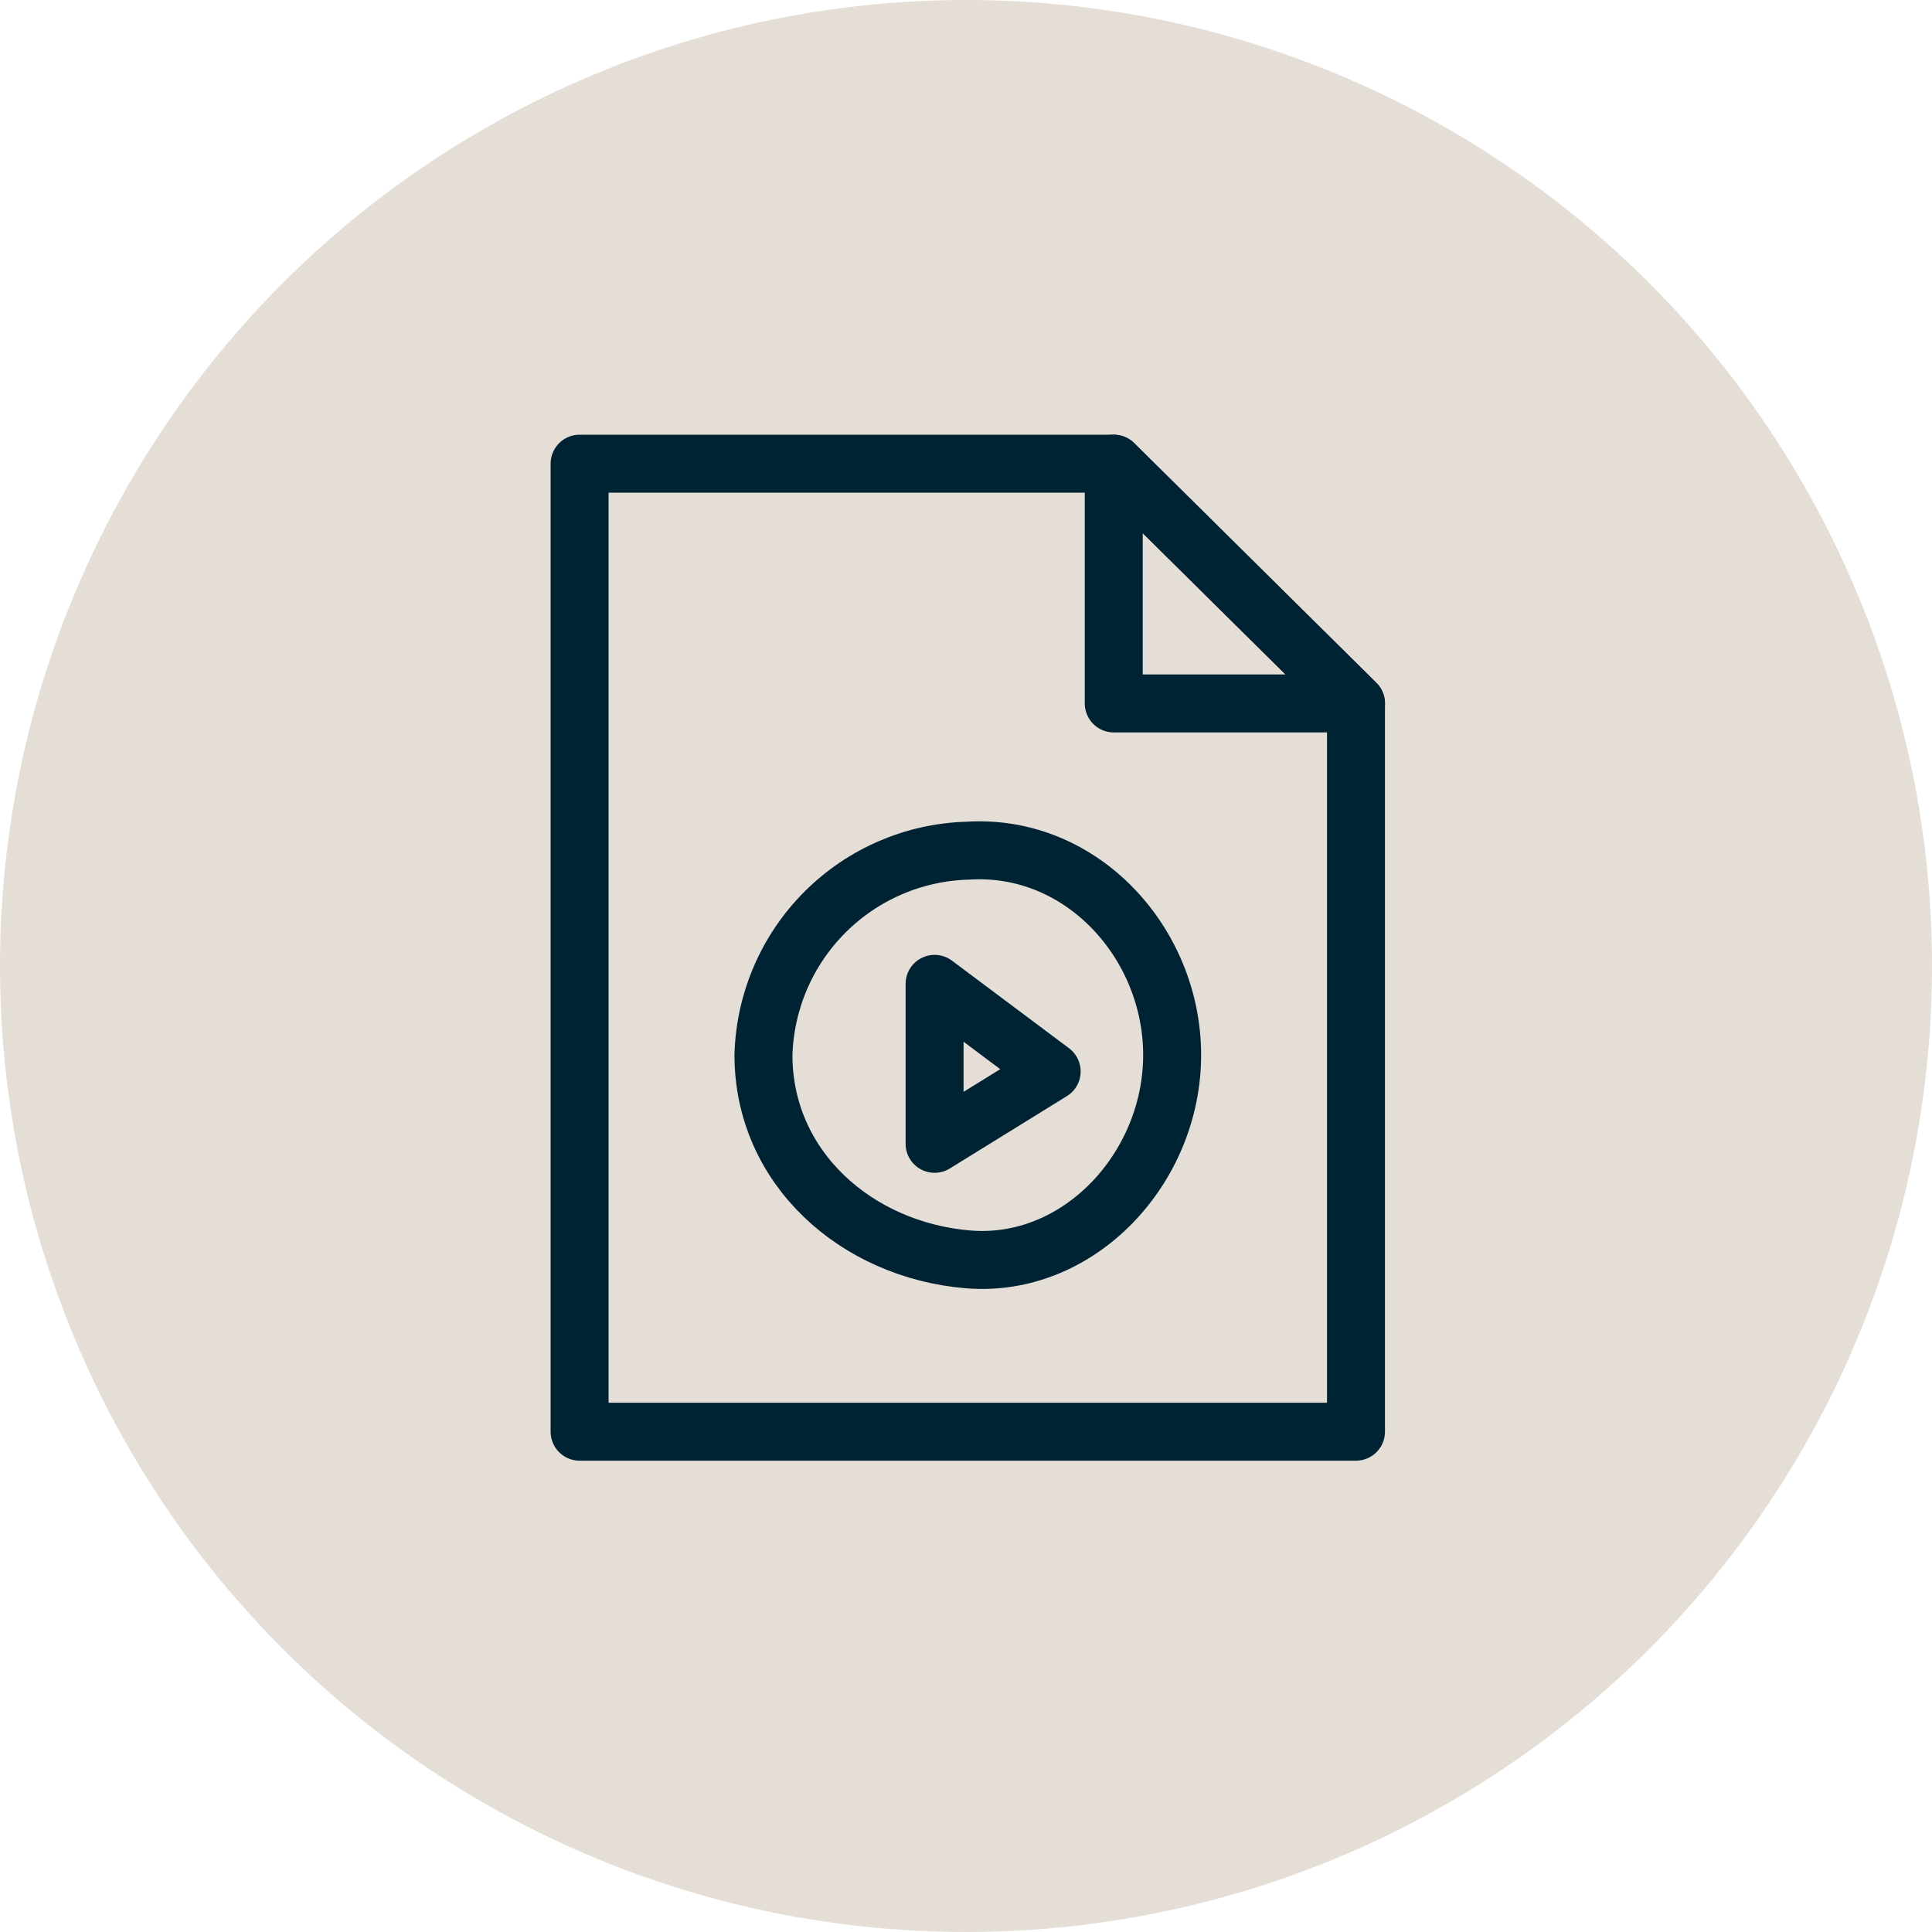
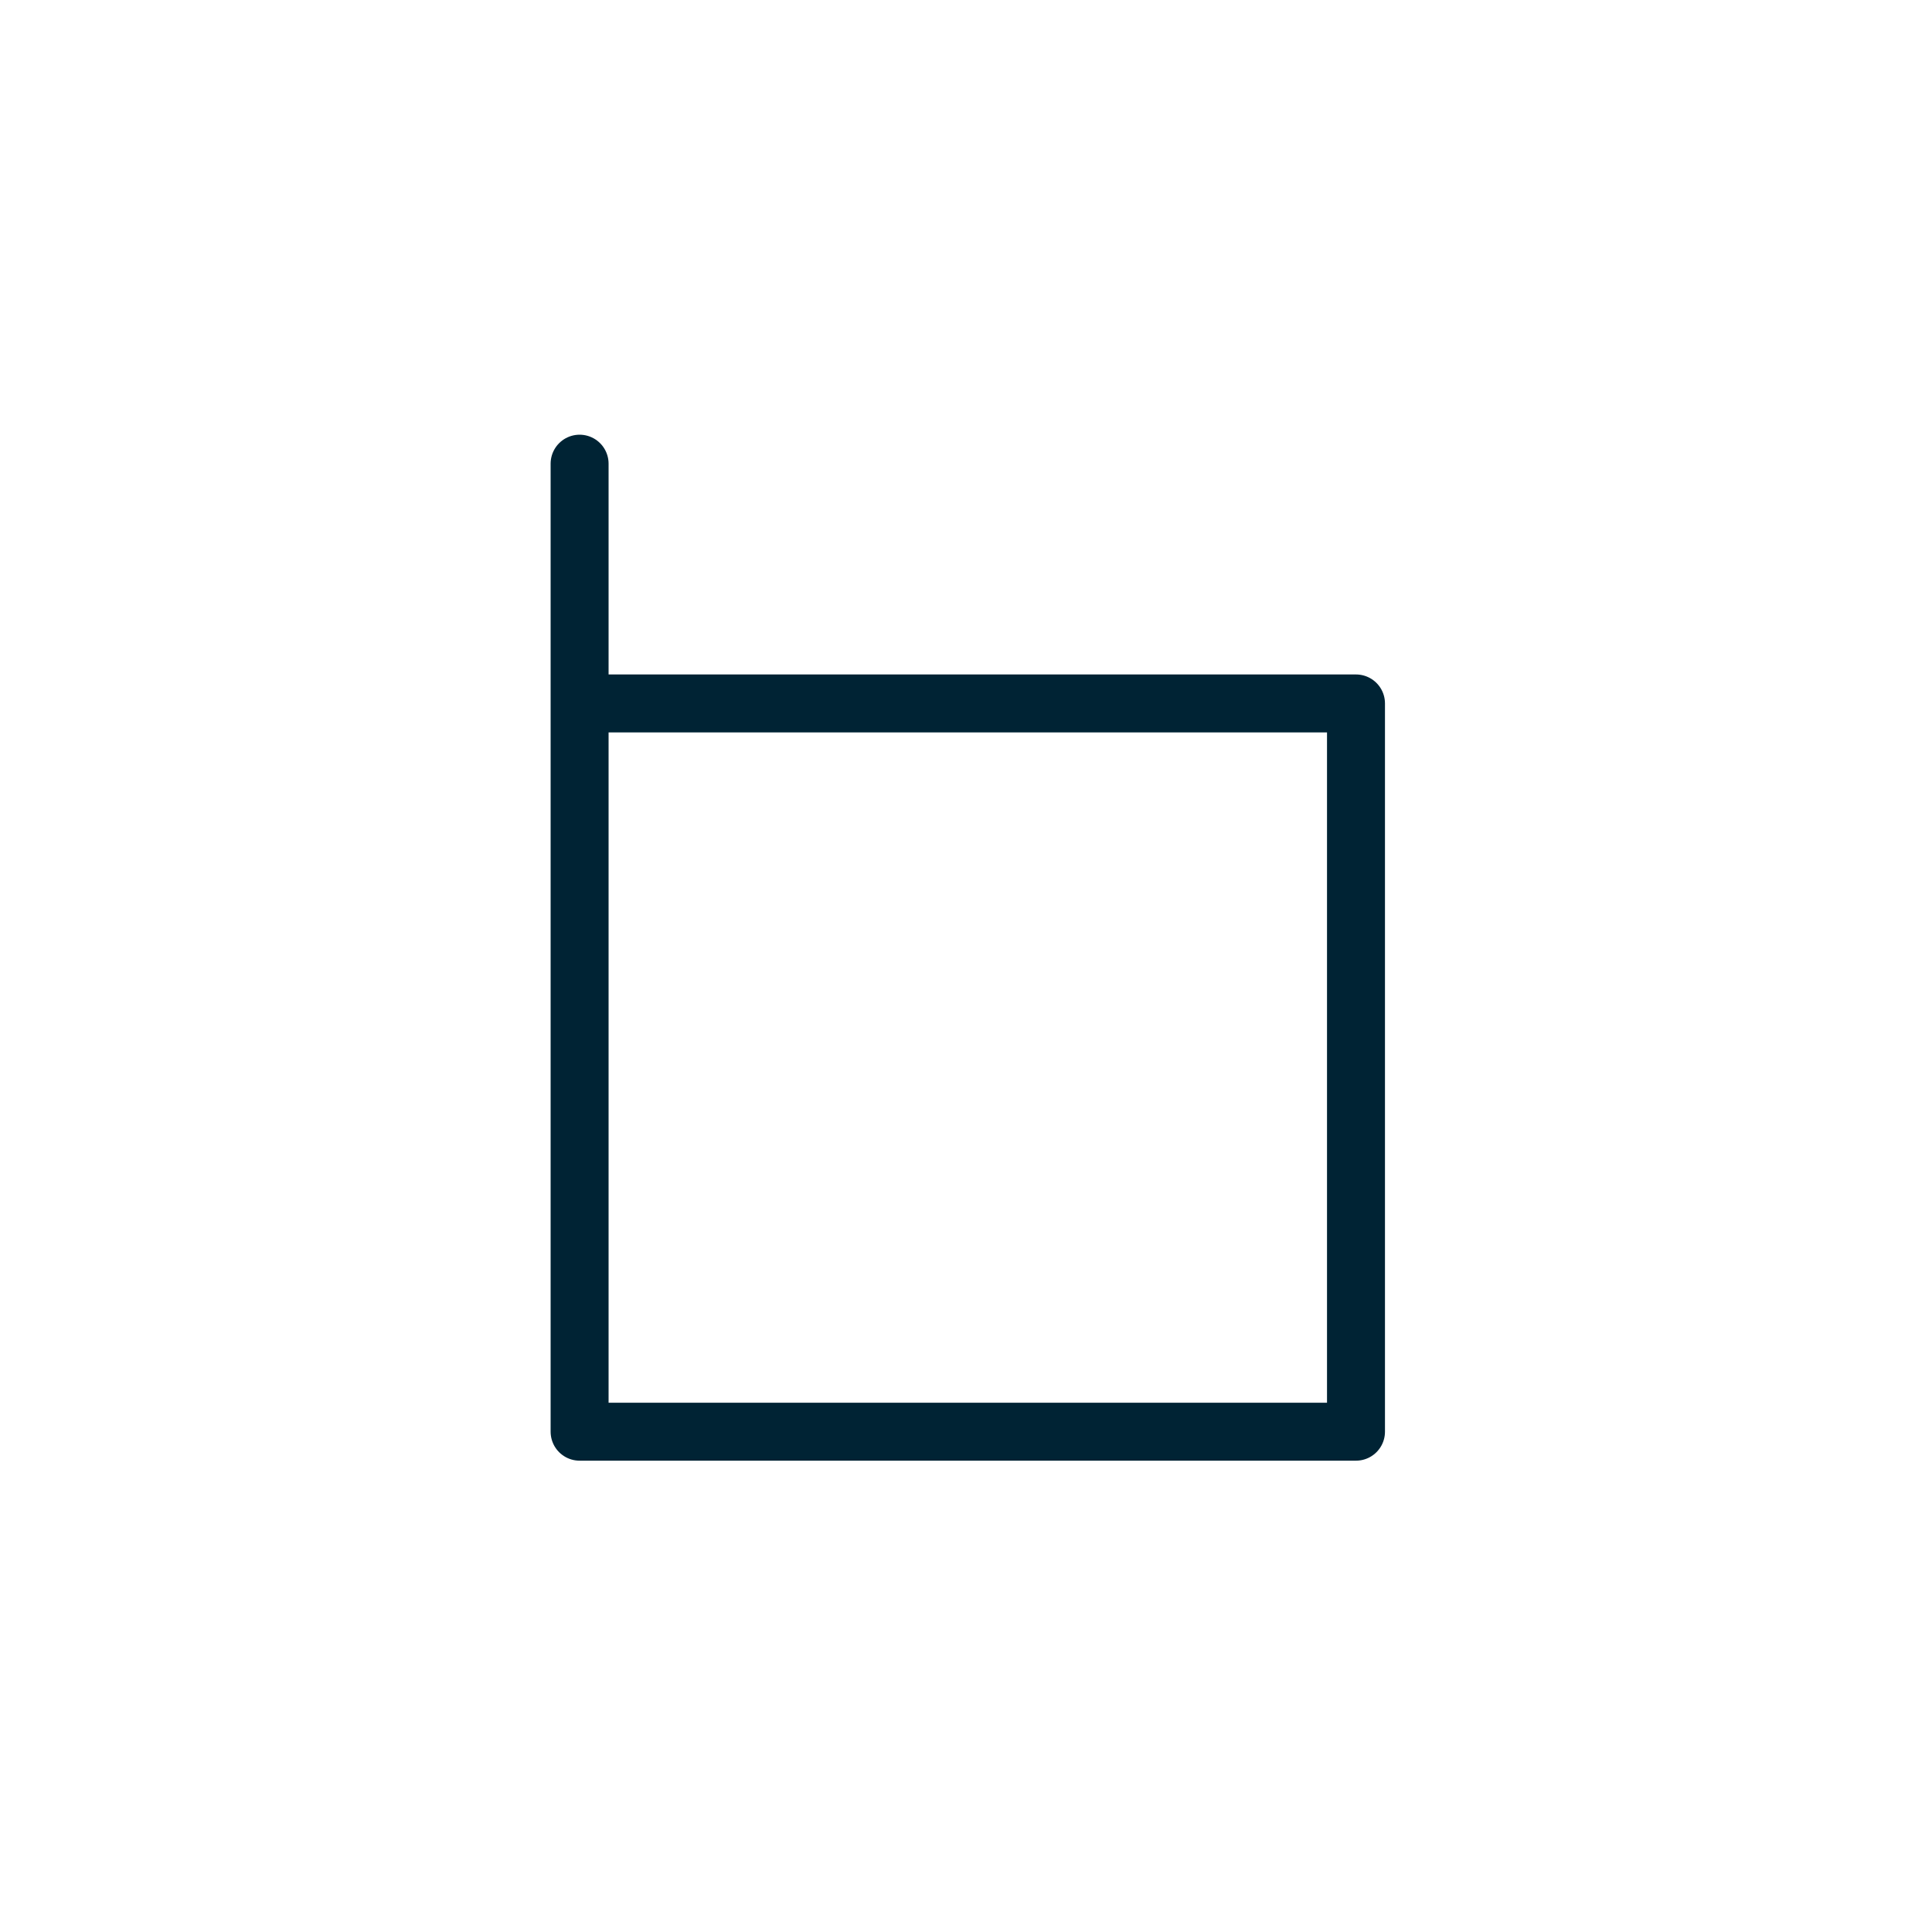
<svg xmlns="http://www.w3.org/2000/svg" width="50" height="50" viewBox="0 0 50 50" fill="none">
-   <circle cx="25" cy="25" r="25" fill="#E4DED6" />
-   <path d="M15 12V37.052H35.093V18.205L28.824 12H15Z" stroke="#002334" stroke-width="1.5" stroke-linecap="round" stroke-linejoin="round" />
-   <path d="M28.824 12V18.205H35.093L28.824 12Z" stroke="#002334" stroke-width="1.5" stroke-linecap="round" stroke-linejoin="round" />
-   <path d="M30.335 27.303C30.335 30.229 27.924 32.833 25.047 32.592C22.169 32.35 19.758 30.229 19.758 27.303C19.797 25.913 20.366 24.59 21.35 23.606C22.334 22.622 23.656 22.053 25.047 22.015C28.005 21.83 30.335 24.418 30.335 27.303Z" stroke="#002334" stroke-width="1.5" stroke-linecap="round" stroke-linejoin="round" />
-   <path d="M24.187 25.462L27.217 27.729L24.187 29.602V25.462Z" stroke="#002334" stroke-width="1.5" stroke-linecap="round" stroke-linejoin="round" />
+   <path d="M15 12V37.052H35.093V18.205H15Z" stroke="#002334" stroke-width="1.5" stroke-linecap="round" stroke-linejoin="round" />
</svg>